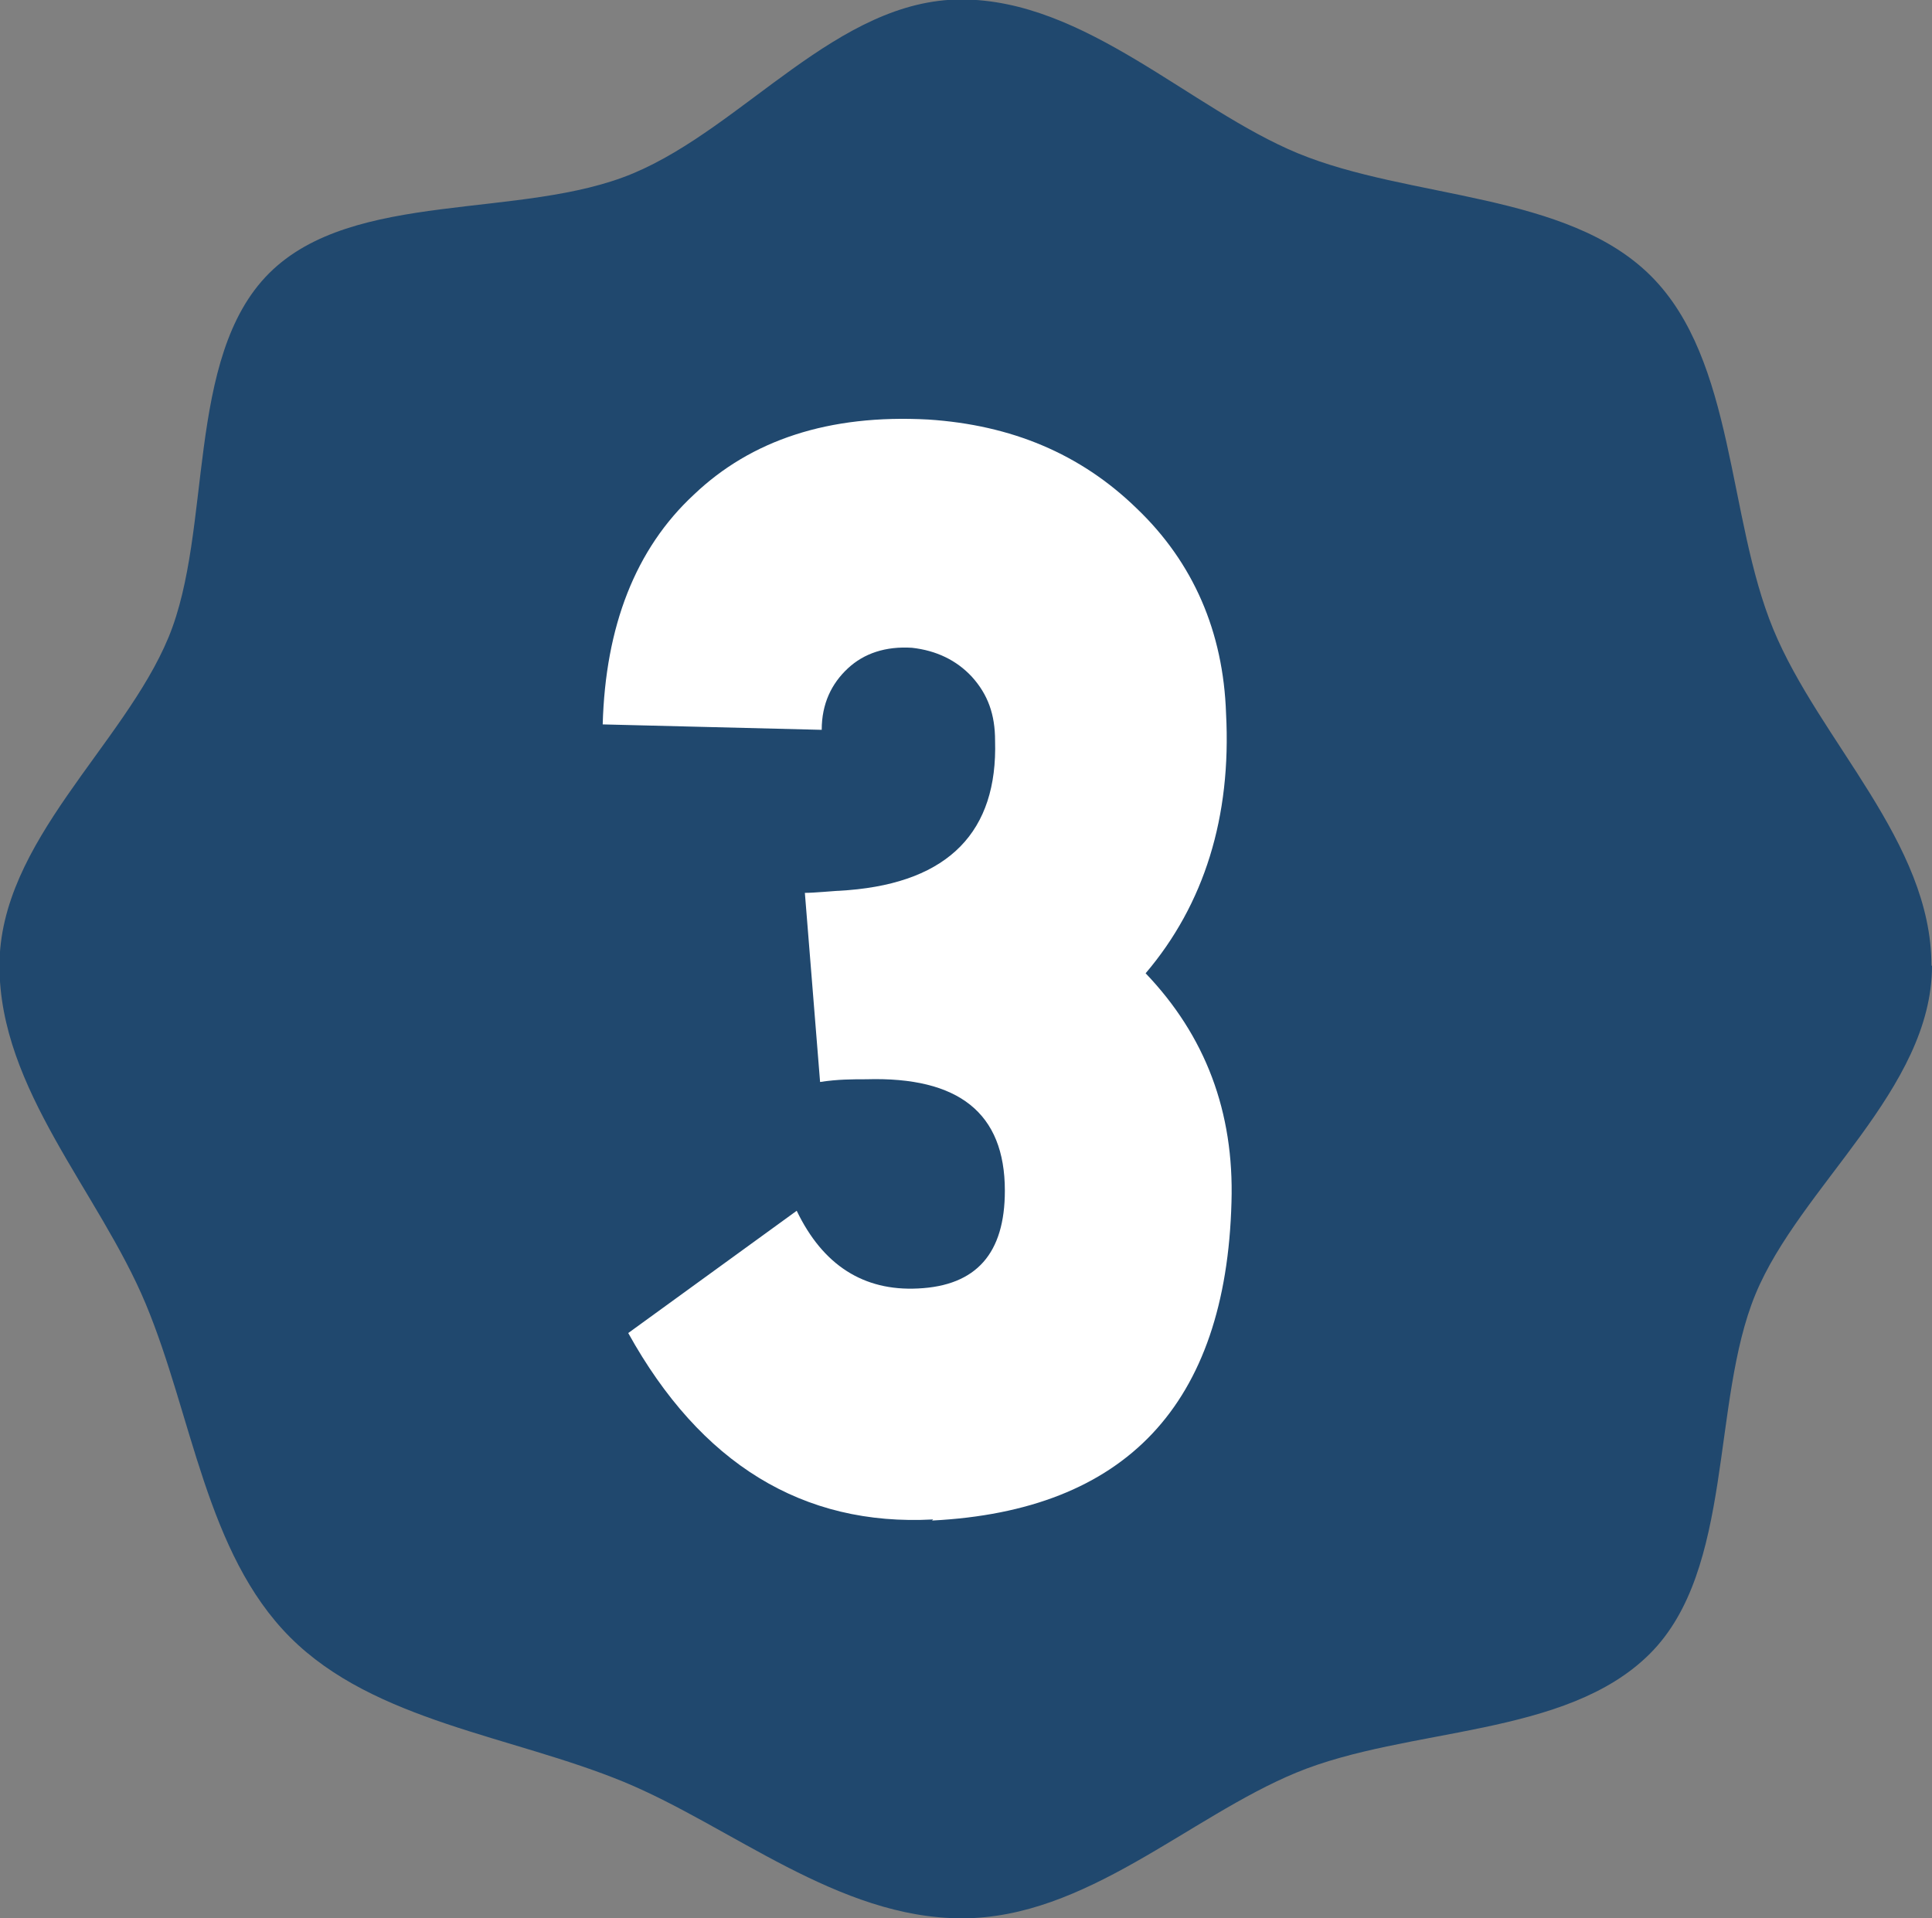
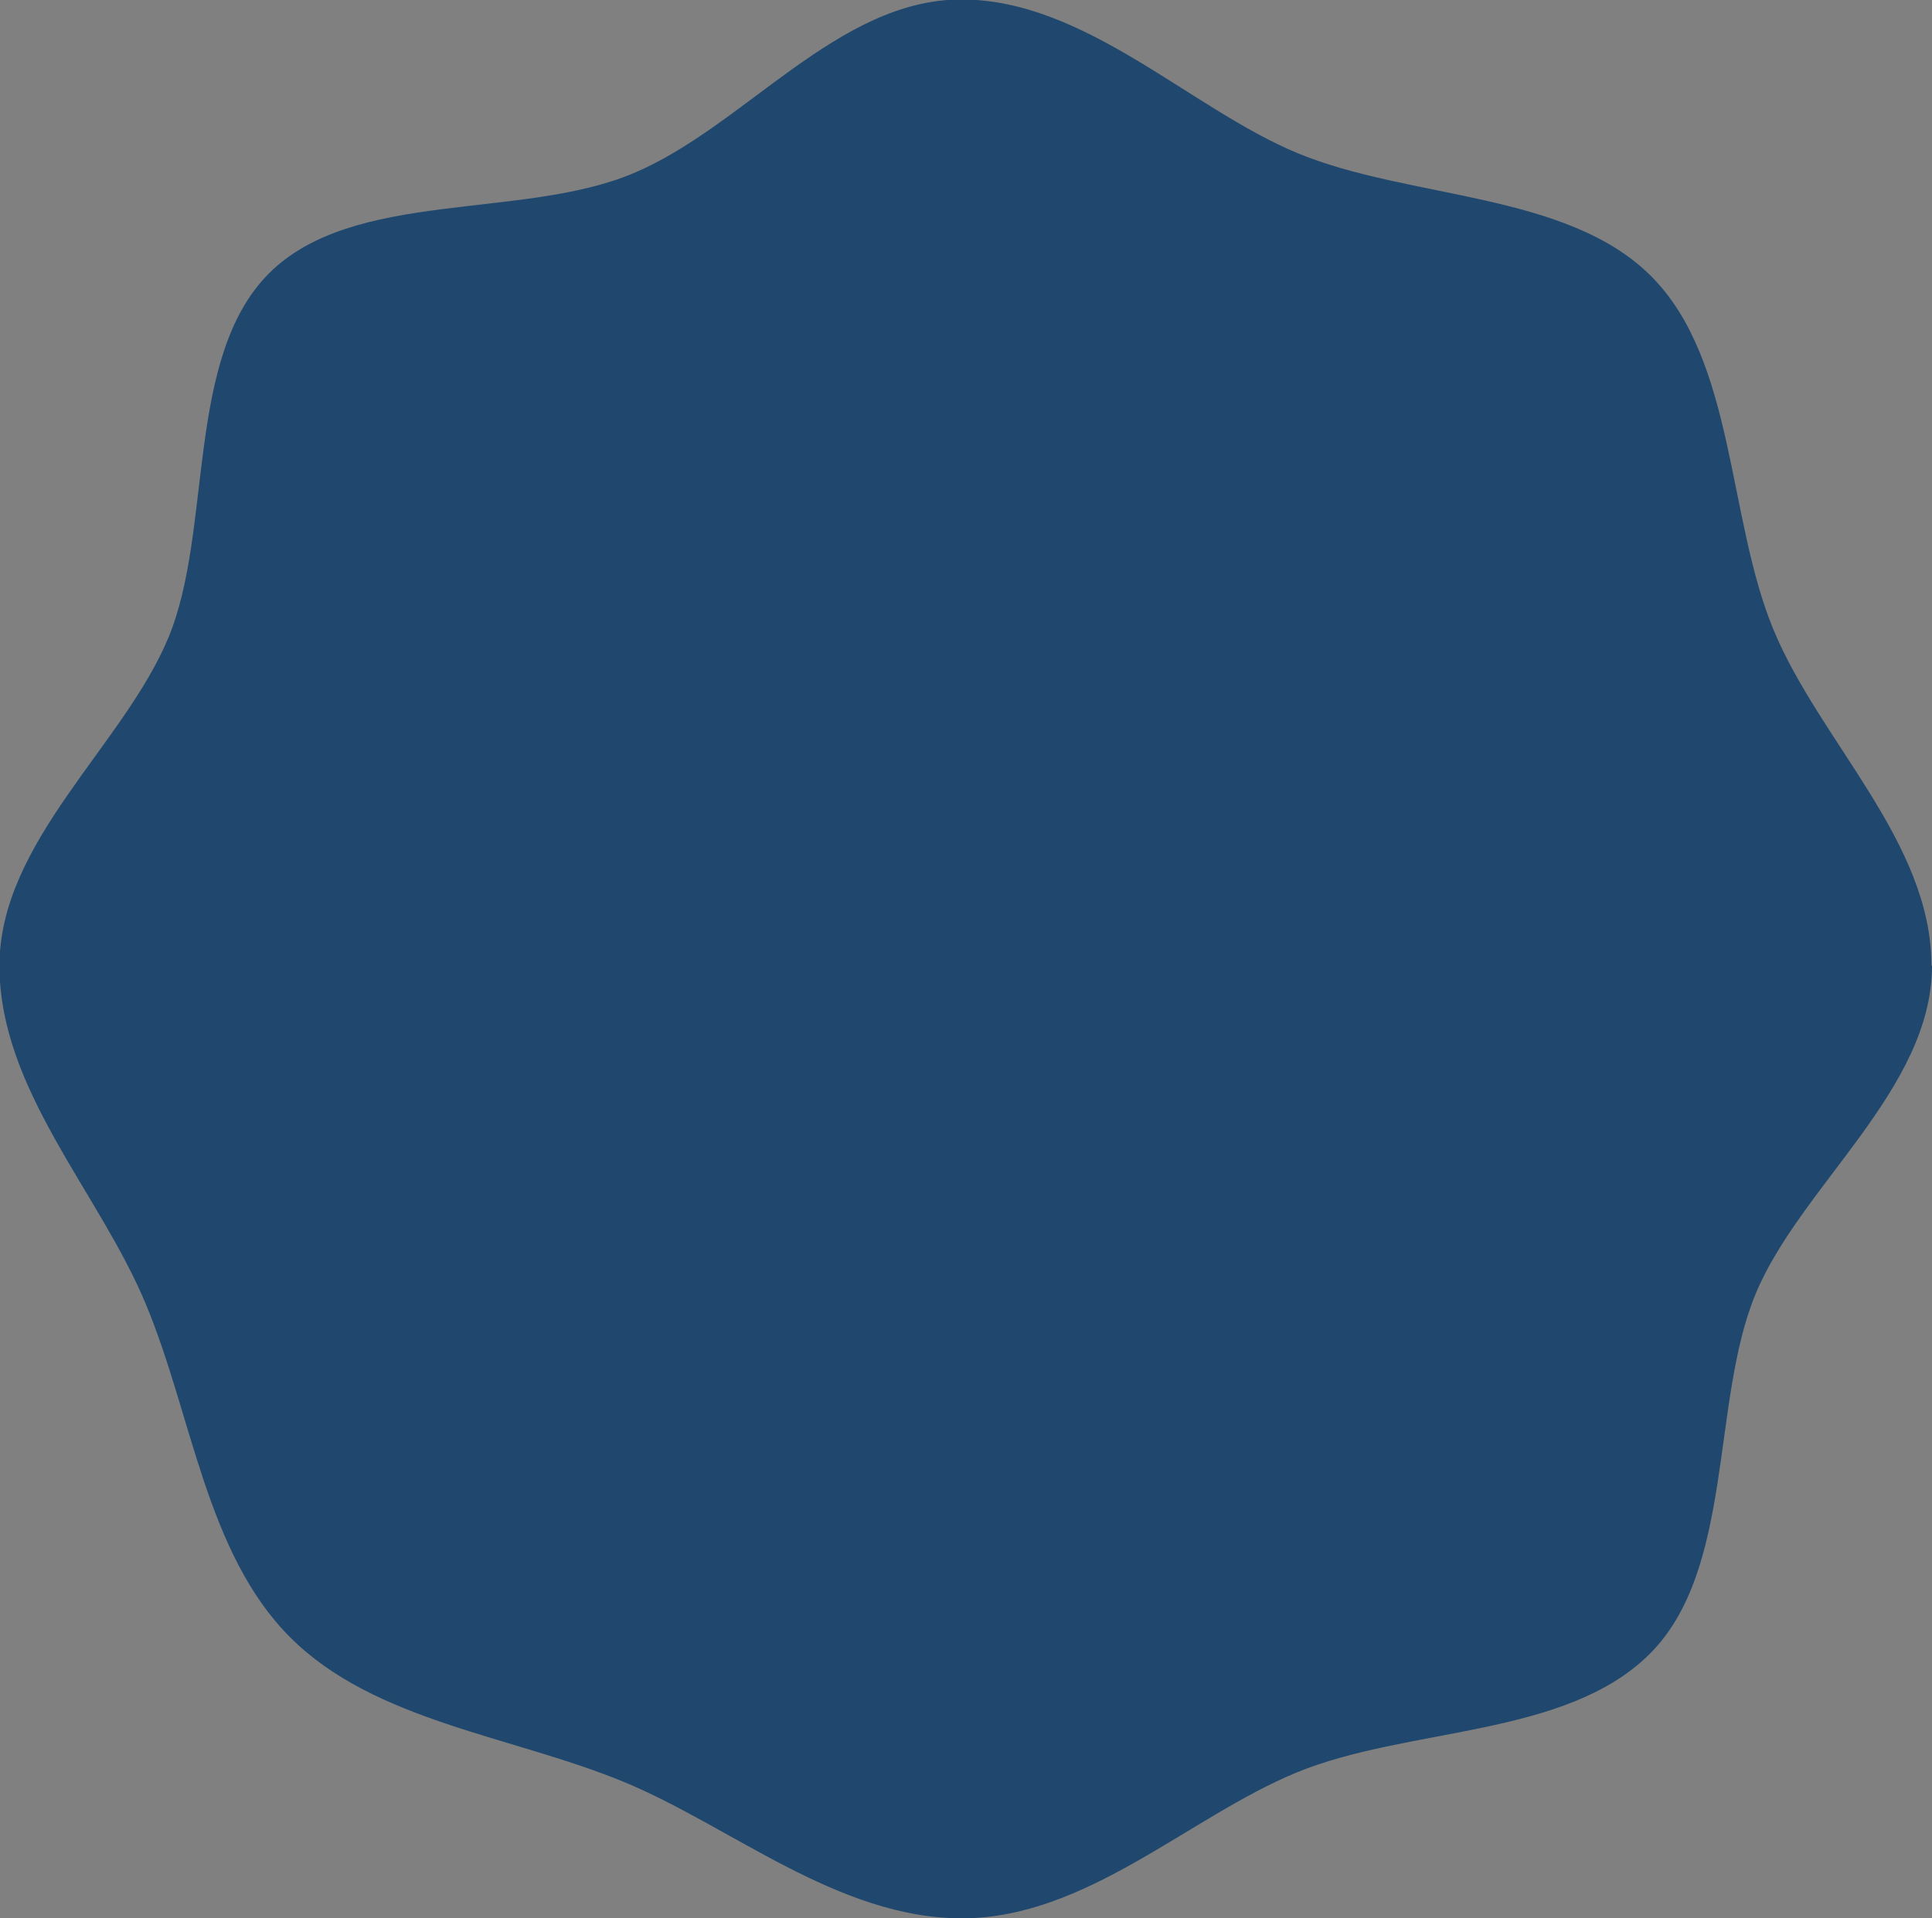
<svg xmlns="http://www.w3.org/2000/svg" id="_レイヤー_2" data-name="レイヤー 2" viewBox="0 0 35.55 35.3">
  <rect x="0" y="0" width="35.55" height="35.3" fill="#808080" stroke="none" />
  <defs>
    <style>
      .cls-1 {
        fill: #20486e;
      }

      .cls-2 {
        fill: #fff;
      }
    </style>
  </defs>
  <g id="_画像" data-name="画像">
    <g>
      <path class="cls-1" d="M35.55,17.77c0,2.28-2.43,4.06-3.25,6.05s-.39,5.06-1.94,6.61-4.45,1.34-6.51,2.19c-1.98.82-3.87,2.68-6.15,2.68s-4.24-1.69-6.22-2.51c-2.06-.85-4.59-1.11-6.14-2.66-1.55-1.55-1.8-4.08-2.66-6.14s-2.69-3.94-2.69-6.22,2.29-4.06,3.11-6.04.3-5.15,1.85-6.7c1.55-1.55,4.65-.98,6.7-1.84s3.76-3.2,6.04-3.2,4.21,2.01,6.19,2.83c2.06.85,4.95.71,6.5,2.26,1.55,1.55,1.4,4.44,2.25,6.5s2.91,3.91,2.91,6.19Z" />
-       <path class="cls-2" d="M17.17,27.96c-2.4.13-4.28-1.03-5.61-3.43l3.1-2.25c.48,1,1.23,1.48,2.23,1.43,1.08-.05,1.6-.65,1.6-1.8,0-1.43-.85-2.1-2.55-2.05-.25,0-.53,0-.85.05l-.28-3.48c.18,0,.45-.03.8-.05,1.85-.15,2.75-1.08,2.7-2.75,0-.48-.13-.85-.43-1.18-.28-.3-.65-.48-1.1-.53-.48-.03-.88.1-1.18.38-.3.28-.48.65-.48,1.13l-4.03-.1c.05-1.8.6-3.23,1.68-4.23,1.05-1,2.48-1.48,4.31-1.38,1.53.1,2.8.63,3.83,1.63,1.05,1,1.6,2.28,1.65,3.78.1,1.9-.4,3.51-1.48,4.78,1.1,1.15,1.63,2.55,1.58,4.21-.1,3.73-1.95,5.68-5.51,5.86Z" />
    </g>
  </g>
</svg>